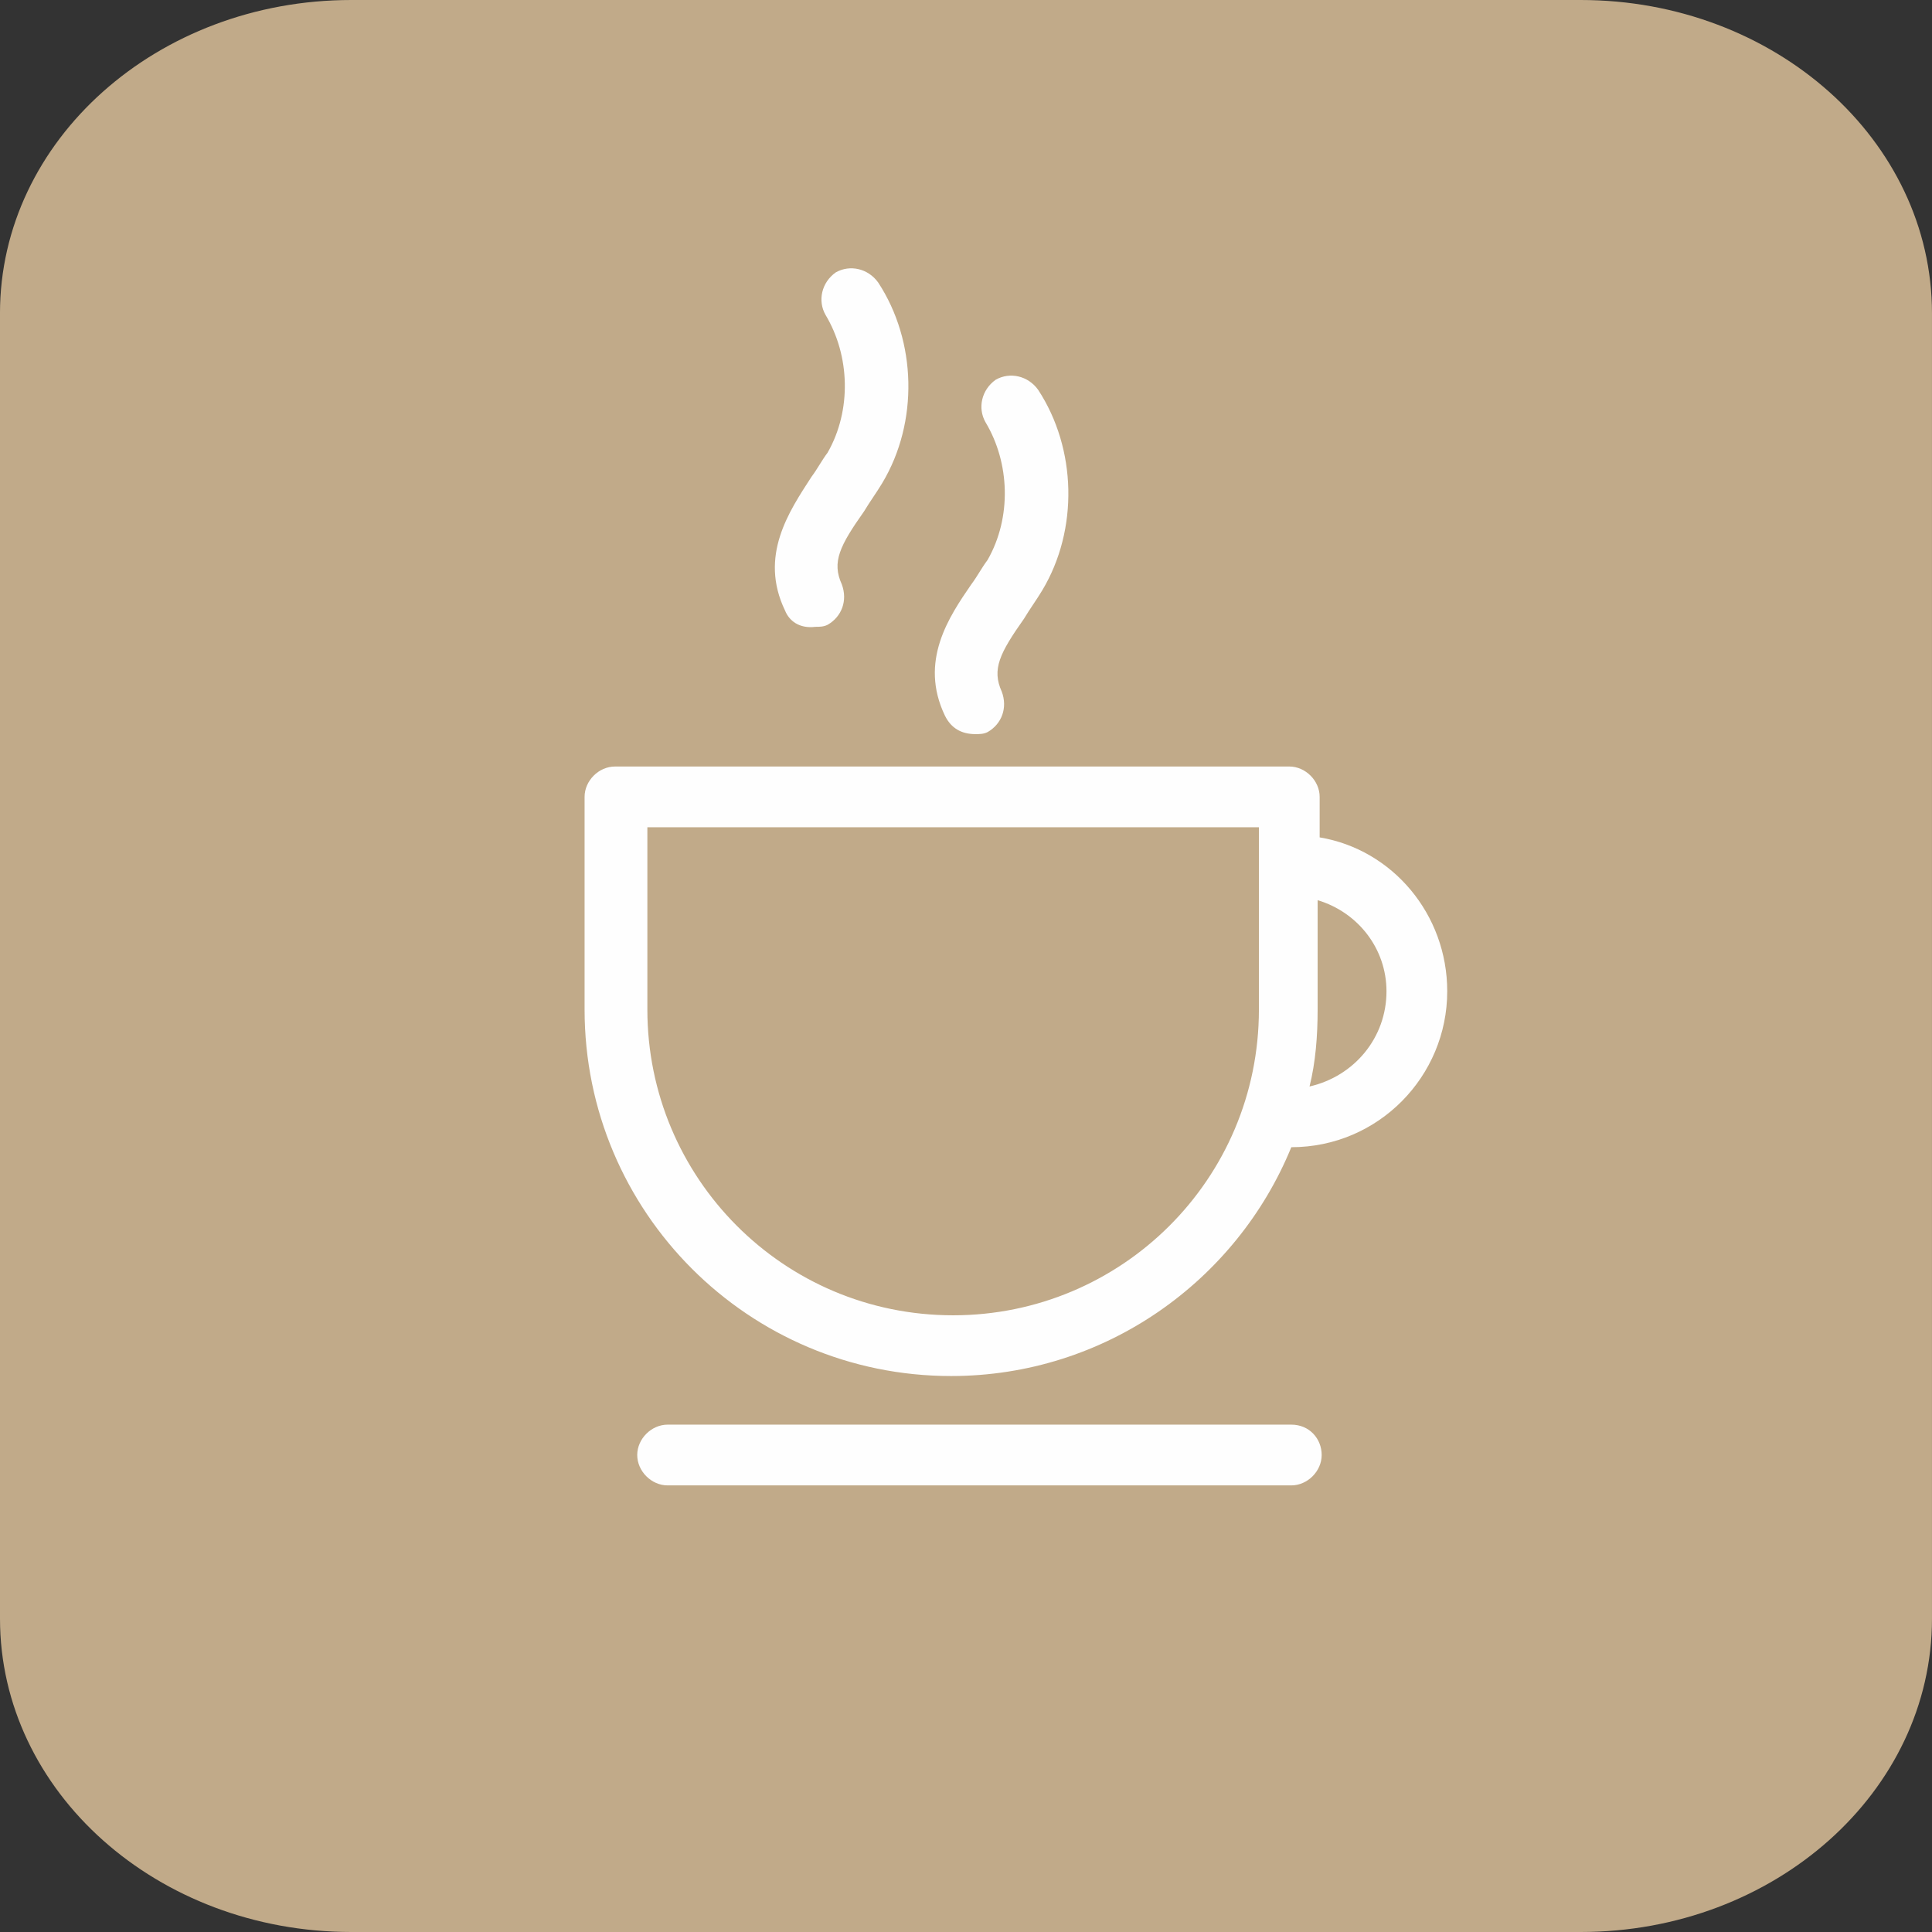
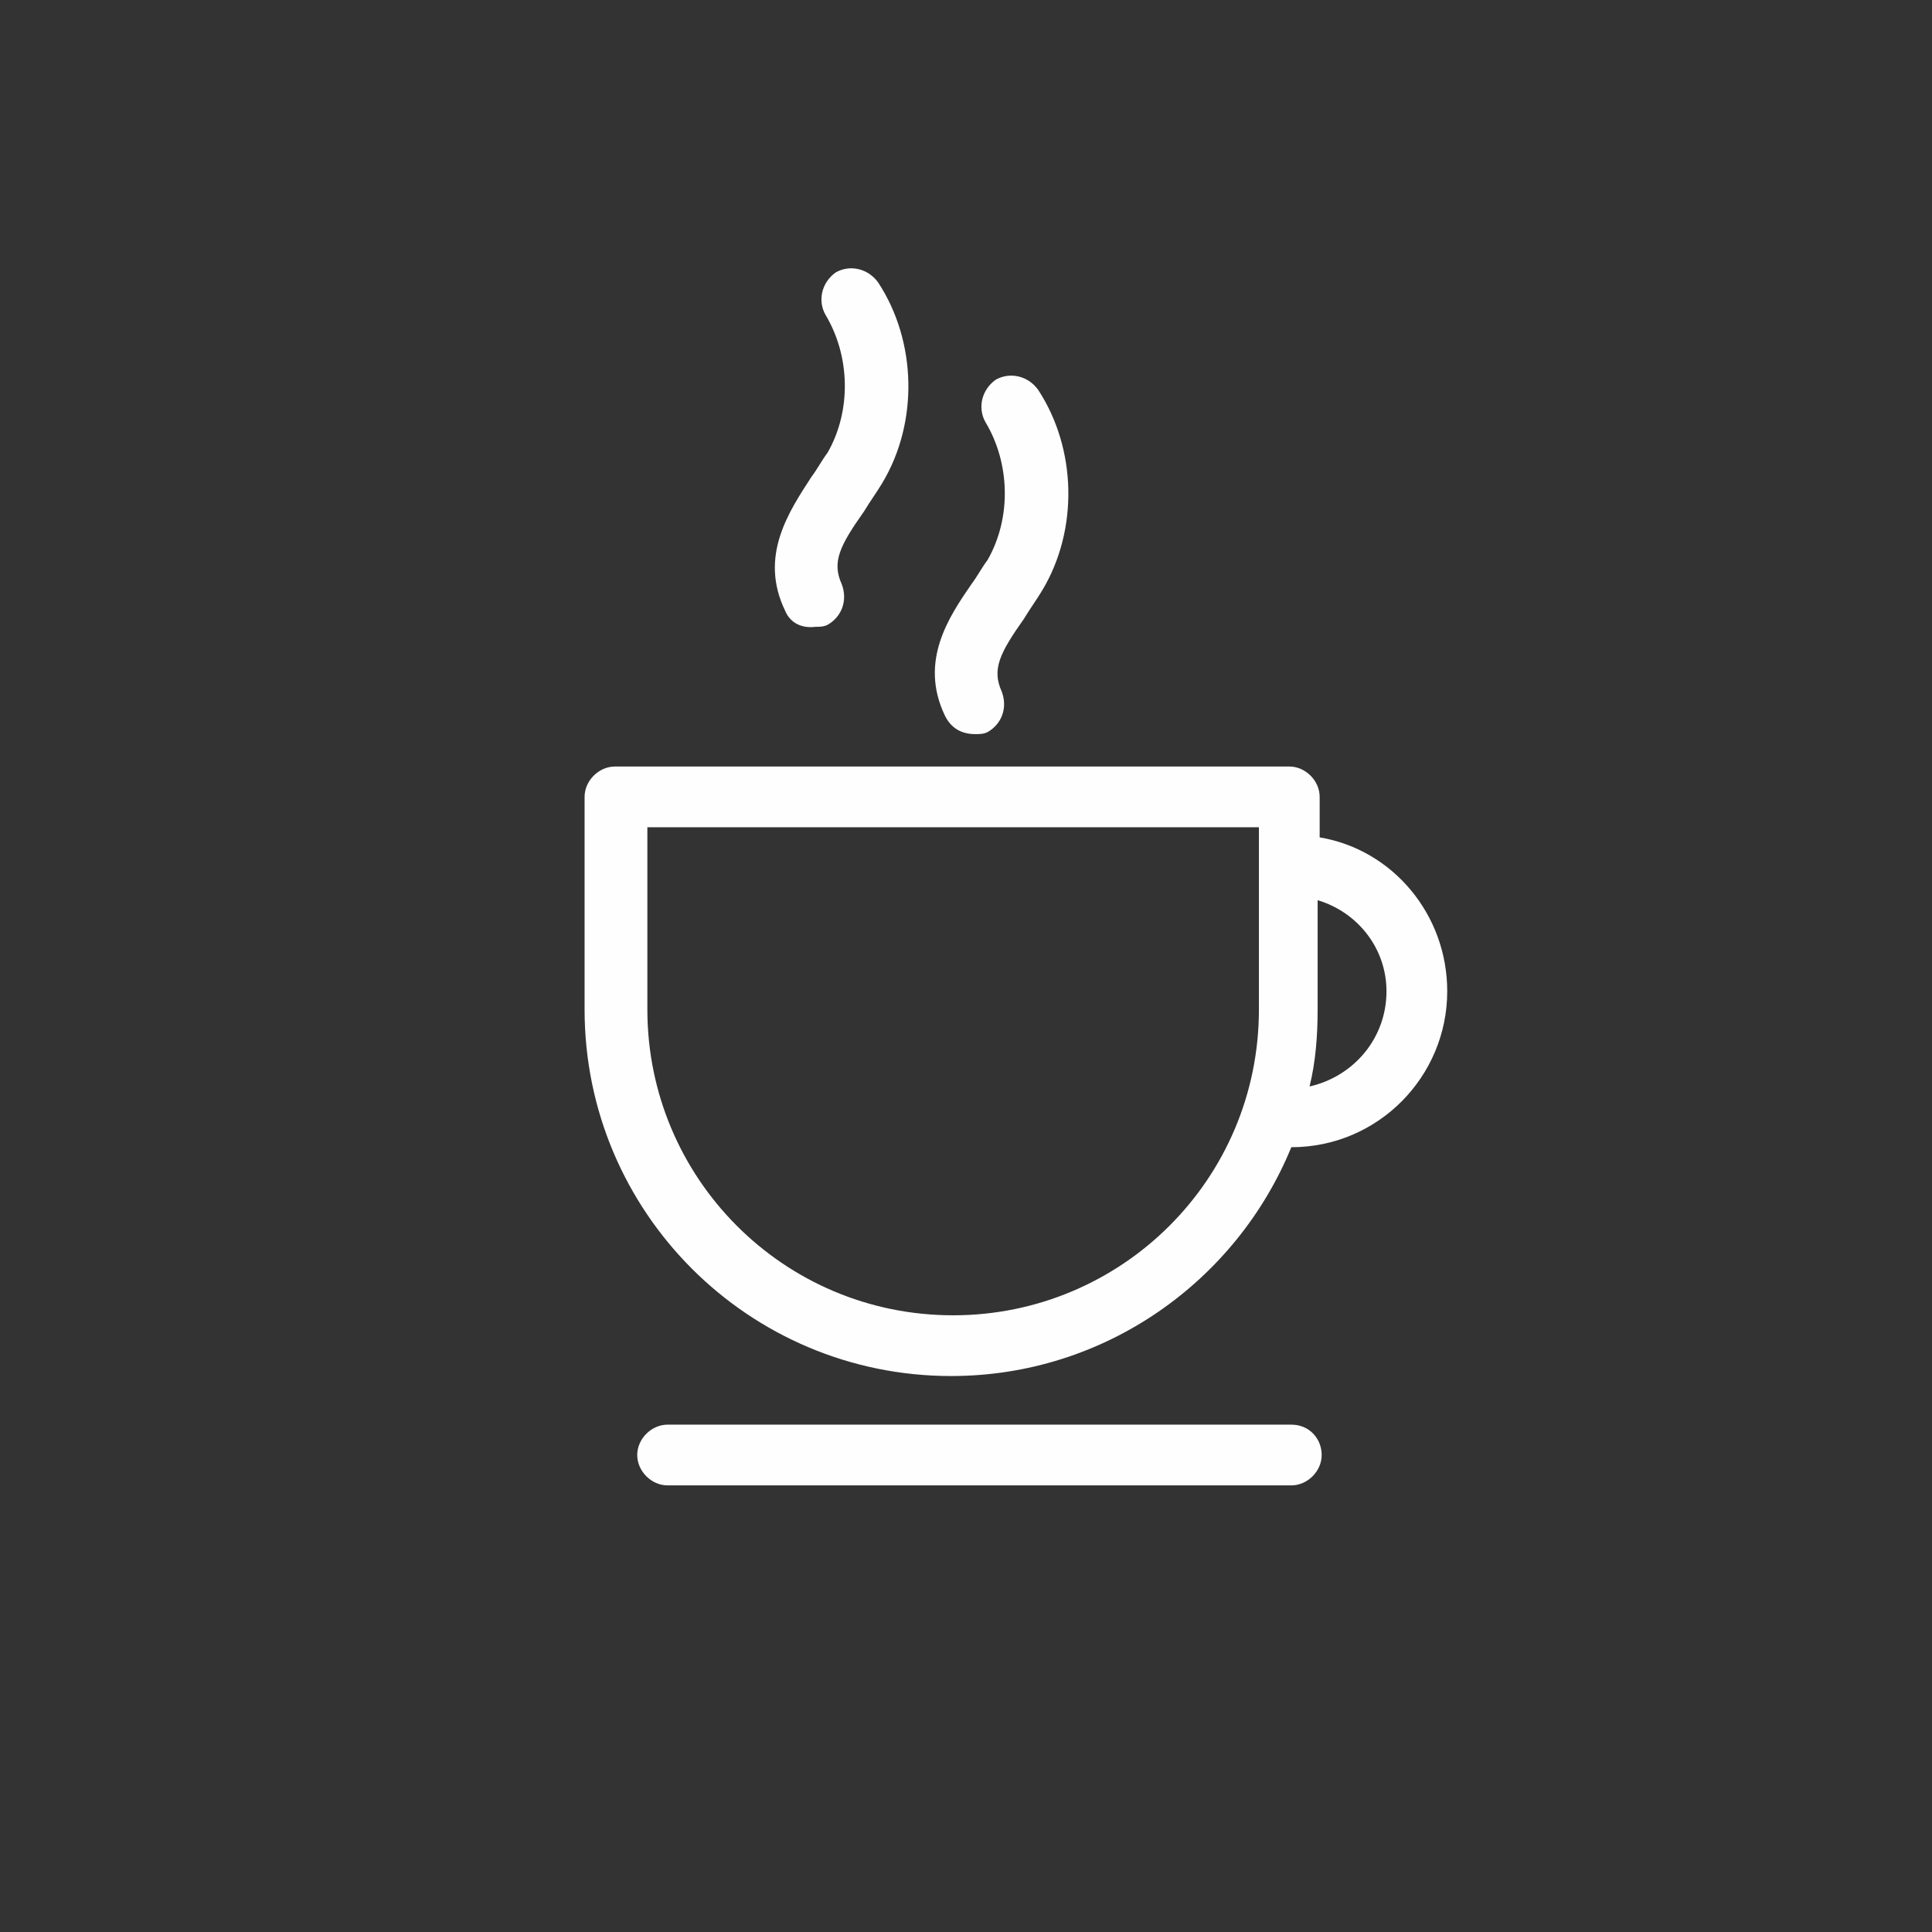
<svg xmlns="http://www.w3.org/2000/svg" xml:space="preserve" width="38mm" height="38mm" version="1.1" style="shape-rendering:geometricPrecision; text-rendering:geometricPrecision; image-rendering:optimizeQuality; fill-rule:evenodd; clip-rule:evenodd" viewBox="0 0 1358.91 1358.91">
  <rect x="0" y="0" width="1358.91" height="1358.91" fill="#333333" stroke="none" />
  <defs>
    <style type="text/css">
   
    .fil0 {fill:#C1AA89}
    .fil1 {fill:#FEFEFE;fill-rule:nonzero}
   
  </style>
  </defs>
  <g id="Capa_x0020_1">
-     <path class="fil0" d="M247.07 0l864.76 0c136.43,0 247.07,98.69 247.07,220.37l0 918.18c0,121.67 -110.64,220.36 -247.07,220.36l-864.76 0c-136.42,0 -247.07,-98.69 -247.07,-220.37l-0.01 -918.18c0.01,-121.68 110.65,-220.36 247.08,-220.36z" />
    <path class="fil1" d="M928.21 589l0 -28.49c0,-11.4 -9.97,-21.37 -21.37,-21.37l-474.3 0.01c-11.39,0 -21.36,9.97 -21.36,21.36l0 149.55c0,142.43 115.37,257.8 257.8,257.8 108.25,0 200.83,-66.94 239.29,-160.95 0,0 0,0 0,0 61.24,0 109.67,-49.85 109.67,-109.67 0,-54.12 -38.46,-99.7 -89.73,-108.25zm-42.73 121.07c0,119.64 -96.85,215.07 -215.07,215.07 -119.64,0 -215.07,-96.86 -215.07,-215.07l0 -128.19 430.14 0 0 128.19zm35.61 54.12c4.27,-17.09 5.69,-35.61 5.69,-54.12l0 -76.91c28.49,8.55 48.43,34.18 48.43,64.09 0,32.76 -22.79,59.82 -54.12,66.95zm-368.9 -334.71c-18.52,-38.46 2.85,-69.79 18.52,-94.01 4.27,-5.69 7.12,-11.39 11.4,-17.09 17.09,-29.91 15.66,-68.37 -1.43,-96.85 -5.7,-9.97 -2.85,-22.79 7.12,-29.91 9.97,-5.69 22.79,-2.85 29.91,7.12 27.06,41.3 28.49,98.27 2.85,141.01 -4.27,7.12 -8.55,12.82 -12.82,19.94 -17.09,24.21 -22.79,35.61 -15.66,51.28 4.27,11.4 0,22.79 -9.97,28.49 -2.85,1.43 -5.7,1.43 -8.55,1.43 -11.39,1.42 -18.51,-4.27 -21.36,-11.4zm112.52 74.06c-18.52,-38.46 2.85,-69.79 18.52,-92.58 4.27,-5.7 7.12,-11.4 11.4,-17.09 17.09,-29.91 15.66,-68.36 -1.43,-96.85 -5.7,-9.97 -2.85,-22.79 7.12,-29.91 9.97,-5.7 22.79,-2.85 29.91,7.12 27.06,41.31 28.49,98.28 2.85,141.01 -4.28,7.12 -8.55,12.82 -12.82,19.94 -17.09,24.21 -22.79,35.61 -15.66,51.27 4.27,11.4 0,22.79 -9.97,28.49 -2.85,1.42 -5.7,1.42 -8.55,1.42 -9.97,0 -17.1,-4.27 -21.36,-12.82zm264.92 519.87c0,11.4 -9.97,21.37 -21.37,21.37l-438.68 0c-11.4,0 -21.37,-9.97 -21.37,-21.37 0,-11.4 9.97,-21.36 21.37,-21.36l438.68 0c12.82,0 21.37,9.97 21.37,21.36z" />
  </g>
</svg>